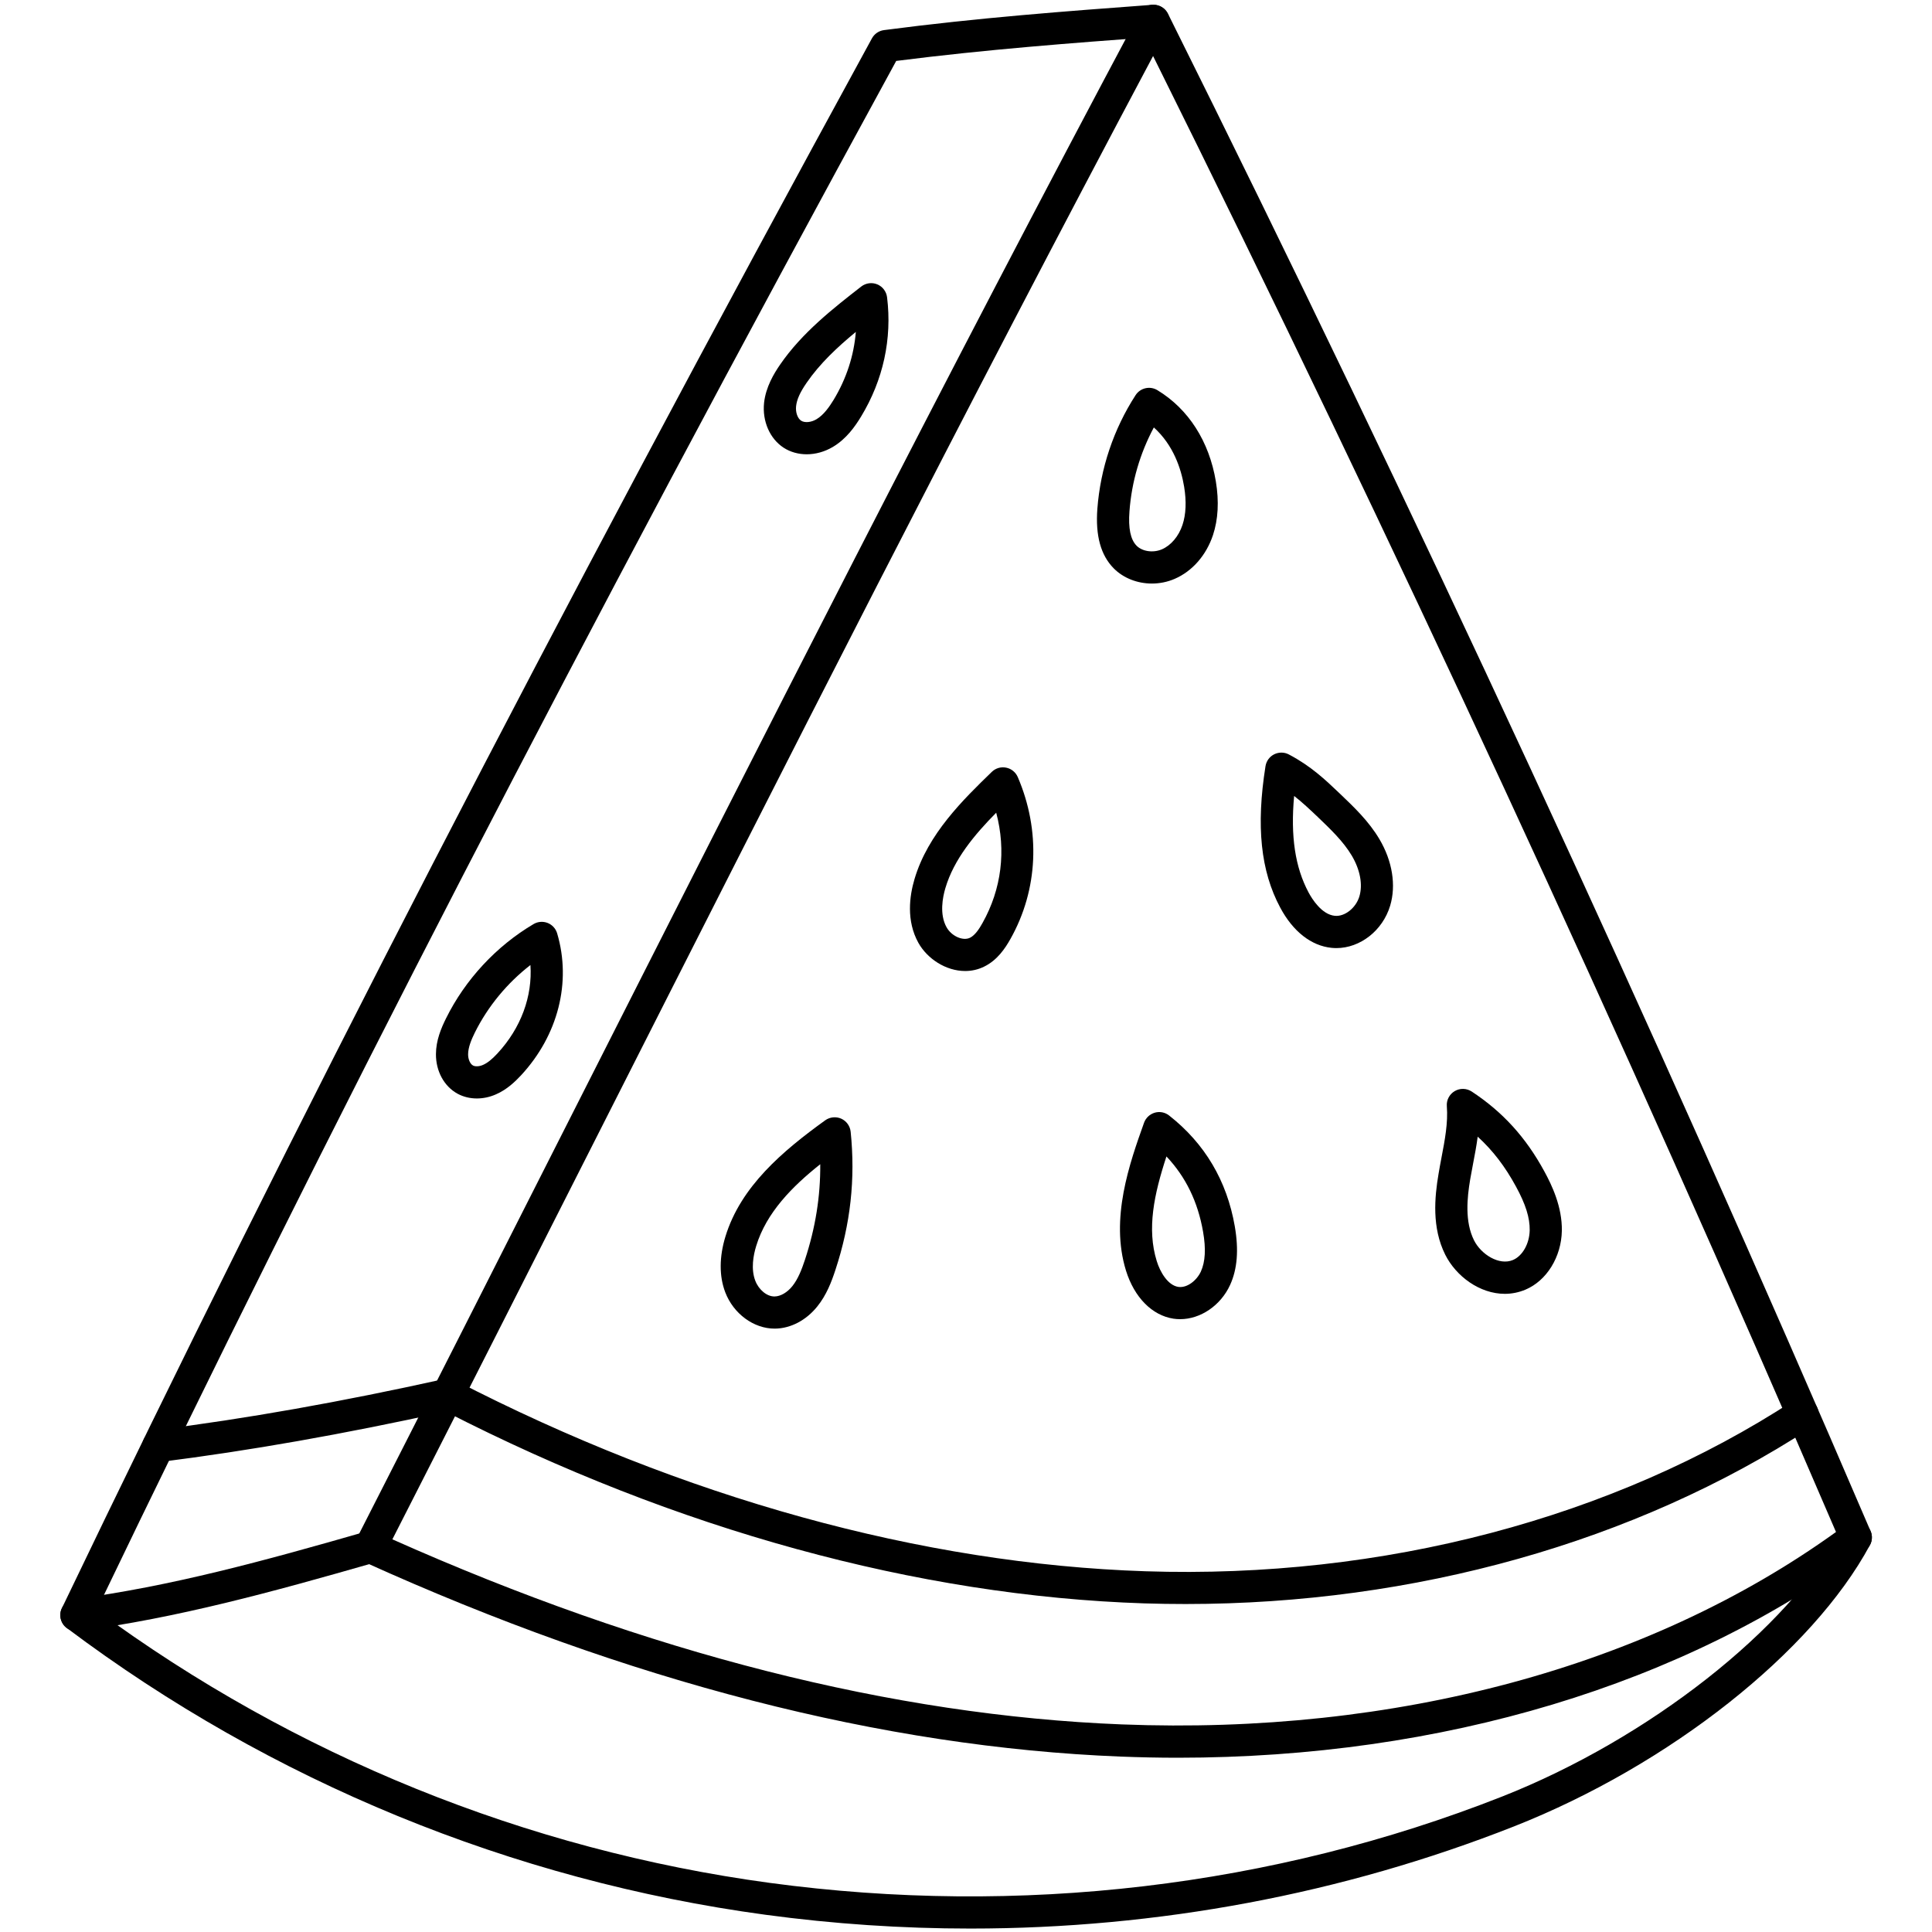
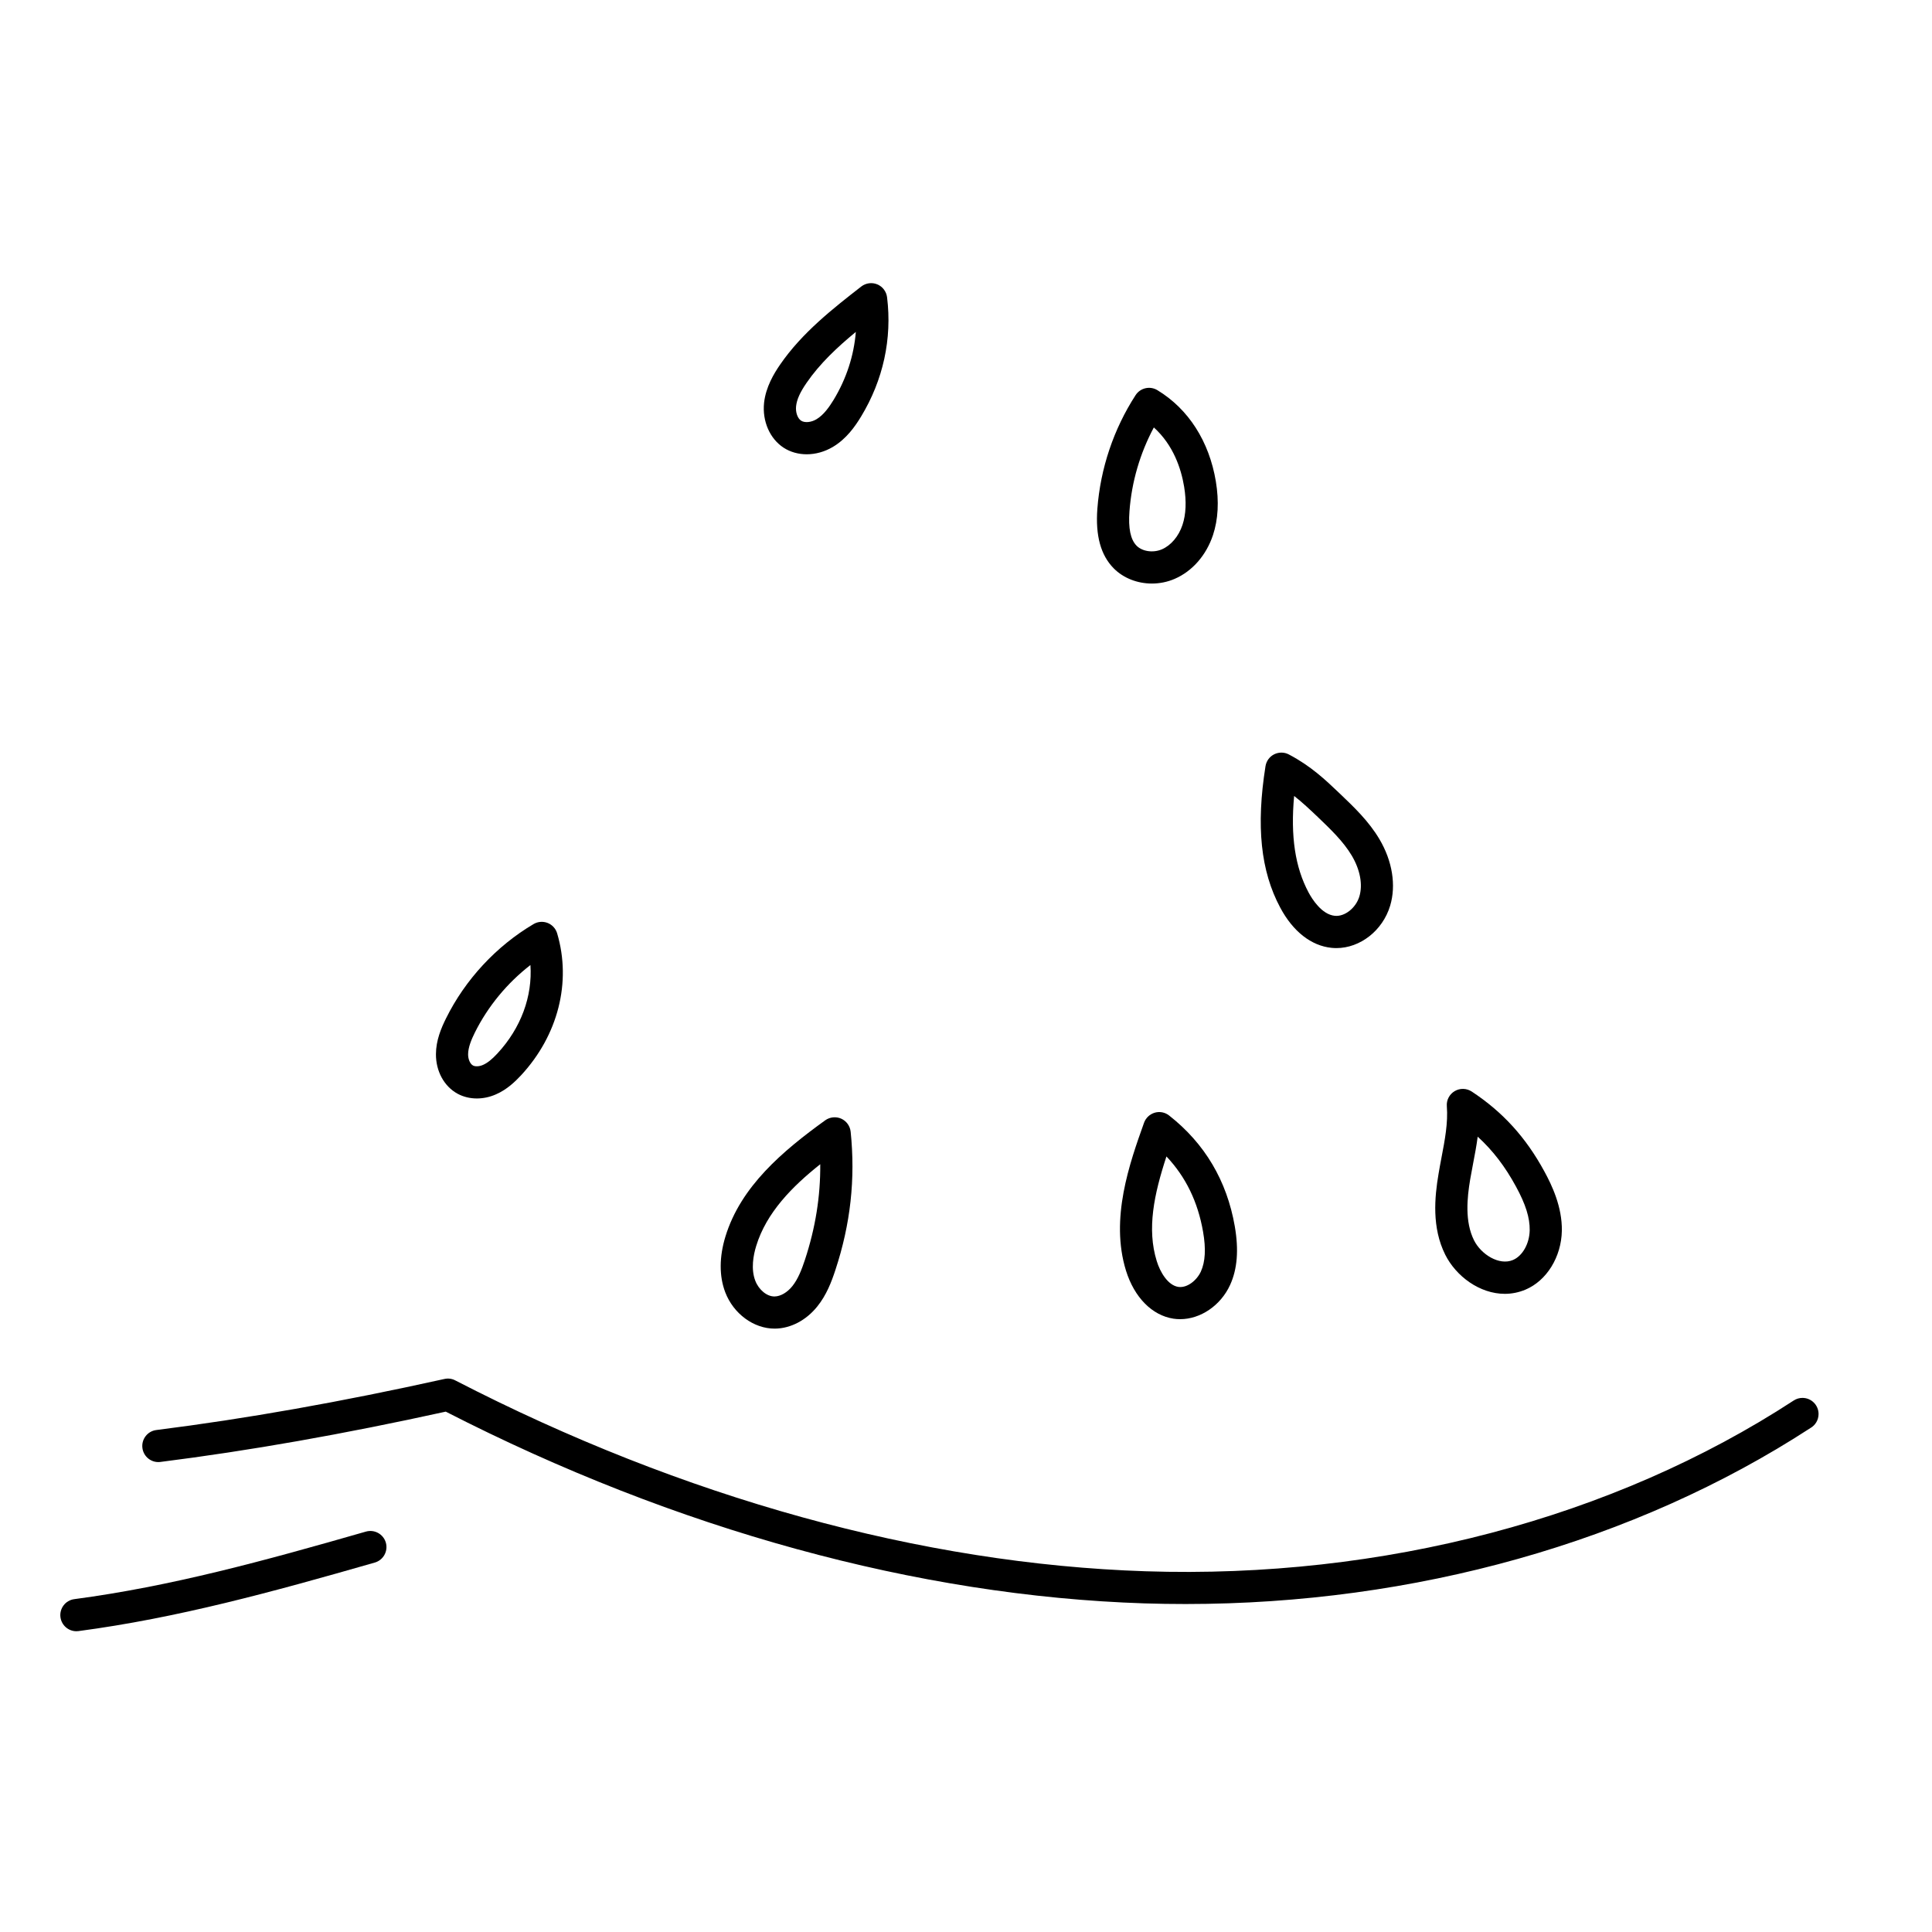
<svg xmlns="http://www.w3.org/2000/svg" width="512" zoomAndPan="magnify" viewBox="0 0 384 384" height="512" preserveAspectRatio="xMidYMid meet" version="1.0">
  <defs>
    <clipPath id="e013af0f38">
      <path d="M 70 0 L 372.27 0 L 372.27 350 L 70 350 Z M 70 0 " clip-rule="nonzero" />
    </clipPath>
    <clipPath id="b6b807fc05">
      <path d="M 11.52 0 L 372.27 0 L 372.27 384 L 11.52 384 Z M 11.52 0 " clip-rule="nonzero" />
    </clipPath>
    <clipPath id="a978c71e75">
      <path d="M 11.52 304 L 77 304 L 77 325 L 11.52 325 Z M 11.52 304 " clip-rule="nonzero" />
    </clipPath>
  </defs>
  <g clip-path="url(#e013af0f38)">
-     <path fill="#000000" d="M 77.988 305.953 C 128.734 328.566 177.492 340.949 222.934 342.738 C 277.352 344.875 327.656 331.316 364.918 304.496 C 322.562 205.918 276.914 107.25 229.184 11.133 C 191.664 81.699 156.449 151.219 119.227 224.715 C 105.605 251.613 91.891 278.684 77.988 305.953 Z M 234.09 349.363 C 230.305 349.363 226.508 349.281 222.684 349.133 C 175.496 347.262 124.898 334.242 72.297 310.41 C 71.5 310.051 70.891 309.383 70.602 308.551 C 70.309 307.723 70.371 306.824 70.77 306.043 C 85.199 277.754 99.402 249.707 113.523 221.816 C 151.727 146.391 187.809 75.156 226.457 2.637 C 227.027 1.578 228.078 0.879 229.324 0.949 C 230.523 0.961 231.613 1.648 232.141 2.719 C 281.309 101.465 328.297 202.941 371.789 304.316 C 372.379 305.676 371.949 307.254 370.762 308.141 C 334.738 334.891 286.562 349.363 234.09 349.363 " fill-opacity="1" fill-rule="nonzero" />
-   </g>
+     </g>
  <g clip-path="url(#b6b807fc05)">
-     <path fill="#000000" d="M 192.871 383.316 C 179.309 383.316 165.688 382.406 152.113 380.57 C 101.84 373.762 53.832 354.059 13.266 323.57 C 12.047 322.66 11.645 321.012 12.305 319.633 C 58.215 223.875 109.371 124.727 173.309 7.613 C 173.797 6.727 174.684 6.117 175.695 5.984 C 194.52 3.516 212.047 2.219 228.984 0.961 C 230.734 0.828 232.312 2.148 232.441 3.906 C 232.57 5.664 231.281 7.203 229.523 7.336 L 229.465 7.336 C 213.086 8.555 196.176 9.812 178.129 12.109 C 115.152 127.535 64.586 225.504 19.207 320.023 C 58.457 348.961 104.645 367.688 152.965 374.234 C 202.668 380.957 253.023 375.023 298.586 357.066 C 327.688 345.586 355.434 323.789 366.047 304.055 C 366.875 302.496 368.824 301.918 370.371 302.758 C 371.93 303.594 372.508 305.535 371.672 307.082 C 360.227 328.367 331.793 350.84 300.922 363.012 C 266.805 376.461 230.055 383.316 192.871 383.316 " fill-opacity="1" fill-rule="nonzero" />
-   </g>
+     </g>
  <g clip-path="url(#a978c71e75)">
    <path fill="#000000" d="M 15.18 324.219 C 13.602 324.219 12.234 323.051 12.016 321.434 C 11.785 319.684 13.016 318.074 14.762 317.844 C 33.977 315.297 52.383 310.262 72.738 304.414 C 74.434 303.934 76.203 304.914 76.691 306.613 C 77.172 308.312 76.191 310.082 74.496 310.57 C 53.902 316.477 35.246 321.582 15.609 324.191 C 15.461 324.211 15.32 324.219 15.18 324.219 " fill-opacity="1" fill-rule="nonzero" />
  </g>
  <path fill="#000000" d="M 235.656 318.812 C 232.93 318.812 230.195 318.773 227.445 318.684 C 182.395 317.215 134.406 304.047 88.598 280.574 C 68.152 285.07 49.586 288.336 31.871 290.574 C 30.133 290.797 28.523 289.555 28.305 287.797 C 28.086 286.047 29.324 284.449 31.07 284.23 C 48.918 281.98 67.652 278.664 88.348 274.078 C 89.074 273.918 89.836 274.016 90.492 274.367 C 135.777 297.73 183.203 310.84 227.656 312.301 C 274.855 313.848 320.625 301.777 356.512 278.363 C 357.031 278.023 357.629 277.844 358.258 277.844 C 360.016 277.844 361.453 279.273 361.453 281.043 C 361.453 282.25 360.793 283.301 359.805 283.852 C 324.949 306.523 281.156 318.812 235.656 318.812 " fill-opacity="1" fill-rule="nonzero" />
  <path fill="#000000" d="M 170.102 65.973 C 166.426 69 162.941 72.266 160.305 76.105 C 159.004 77.992 158.367 79.422 158.227 80.75 C 158.098 81.961 158.527 83.16 159.234 83.617 C 159.953 84.078 161.234 83.957 162.281 83.328 C 163.75 82.457 164.867 80.809 165.688 79.473 C 168.234 75.266 169.723 70.676 170.102 65.973 Z M 160.355 90.293 C 158.707 90.293 157.117 89.863 155.781 89.004 C 153.023 87.227 151.484 83.727 151.863 80.082 C 152.203 76.914 153.844 74.227 155.039 72.488 C 159.414 66.109 165.668 61.246 171.18 56.949 C 172.09 56.25 173.309 56.078 174.367 56.52 C 175.426 56.957 176.172 57.945 176.312 59.086 C 177.332 67.34 175.543 75.535 171.148 82.789 C 169.953 84.758 168.234 87.227 165.547 88.824 C 163.918 89.793 162.102 90.293 160.355 90.293 " fill-opacity="1" fill-rule="nonzero" />
  <path fill="#000000" d="M 105.426 191.809 C 100.801 195.387 96.957 200.043 94.367 205.258 C 93.719 206.578 93.051 208.125 93.039 209.547 C 93.031 210.523 93.441 211.465 94.008 211.773 C 94.469 212.023 95.277 211.984 96.016 211.652 C 96.875 211.273 97.766 210.574 98.875 209.375 C 103.559 204.32 105.855 198.004 105.426 191.809 Z M 94.777 218.328 C 93.41 218.328 92.094 218.008 90.953 217.391 C 88.277 215.93 86.629 212.922 86.648 209.516 C 86.66 206.785 87.668 204.398 88.645 202.422 C 92.461 194.707 98.645 188.039 106.055 183.664 C 106.902 183.164 107.93 183.086 108.852 183.445 C 109.758 183.805 110.457 184.562 110.738 185.512 C 113.613 195.227 110.926 205.77 103.566 213.723 C 102.387 214.98 100.77 216.559 98.582 217.508 C 97.344 218.059 96.035 218.328 94.777 218.328 " fill-opacity="1" fill-rule="nonzero" />
  <path fill="#000000" d="M 229.336 84.957 C 226.59 90.094 224.922 95.777 224.492 101.605 C 224.23 104.992 224.699 107.242 225.91 108.469 C 227.047 109.617 229.203 109.93 230.941 109.18 C 232.75 108.398 234.277 106.59 235.027 104.332 C 235.727 102.223 235.836 99.668 235.355 96.738 C 234.758 93.141 233.219 88.465 229.336 84.957 Z M 228.945 115.984 C 226.09 115.984 223.301 114.926 221.355 112.957 C 218.777 110.34 217.711 106.461 218.109 101.125 C 218.719 93.102 221.336 85.297 225.699 78.551 C 226.637 77.094 228.566 76.652 230.043 77.551 C 236.215 81.289 240.34 87.734 241.66 95.688 C 242.316 99.656 242.117 103.242 241.09 106.352 C 239.75 110.367 236.977 113.547 233.469 115.055 C 232.02 115.684 230.473 115.984 228.945 115.984 " fill-opacity="1" fill-rule="nonzero" />
-   <path fill="#000000" d="M 198.004 161.531 C 193.711 165.887 189.598 170.766 187.898 176.531 C 187.367 178.316 186.691 181.707 188.129 184.285 C 189.105 186.062 191.383 187.082 192.801 186.383 C 193.82 185.883 194.66 184.562 195.27 183.473 C 199.074 176.699 200.004 169.055 198.004 161.531 Z M 191.832 192.996 C 188.008 192.996 184.305 190.57 182.535 187.391 C 180.098 183.004 180.766 178.078 181.766 174.723 C 184.422 165.738 191.473 158.902 197.125 153.418 C 197.887 152.676 198.953 152.367 199.984 152.578 C 201.012 152.777 201.871 153.488 202.289 154.445 C 206.863 165.098 206.344 176.828 200.84 186.613 C 199.773 188.512 198.215 190.848 195.617 192.117 C 194.391 192.727 193.102 192.996 191.832 192.996 " fill-opacity="1" fill-rule="nonzero" />
  <path fill="#000000" d="M 257.219 158.203 C 256.48 166.207 257.418 172.383 260.086 177.379 C 260.785 178.688 262.703 181.766 265.297 182.023 C 267.285 182.227 269.492 180.465 270.184 178.18 C 270.891 175.82 270.34 172.863 268.672 170.055 C 266.996 167.234 264.41 164.77 261.914 162.379 C 260.355 160.902 258.875 159.492 257.219 158.203 Z M 265.617 188.441 C 265.297 188.441 264.98 188.422 264.648 188.391 C 260.613 187.98 256.988 185.145 254.453 180.387 C 250.566 173.133 249.637 164.199 251.527 152.289 C 251.688 151.27 252.324 150.391 253.242 149.93 C 254.164 149.469 255.25 149.469 256.16 149.949 C 260.543 152.246 263.441 155.004 266.238 157.672 C 269.133 160.43 272.051 163.211 274.176 166.797 C 276.742 171.133 277.523 175.949 276.305 180.016 C 274.816 184.973 270.332 188.441 265.617 188.441 " fill-opacity="1" fill-rule="nonzero" />
  <path fill="#000000" d="M 163.031 231.398 C 157.508 235.785 152.344 240.98 150.309 247.617 C 149.727 249.496 149.227 252.223 150.117 254.551 C 150.805 256.359 152.453 257.73 153.98 257.68 C 155.152 257.66 156.48 256.879 157.477 255.641 C 158.637 254.203 159.363 252.273 159.984 250.406 C 162.07 244.07 163.082 237.805 163.031 231.398 Z M 153.953 264.074 C 149.797 264.074 145.781 261.117 144.145 256.84 C 142.926 253.641 142.945 249.805 144.195 245.738 C 147.242 235.816 155.531 228.789 164.027 222.664 C 164.949 222.004 166.168 221.887 167.203 222.344 C 168.242 222.816 168.953 223.805 169.074 224.934 C 170.043 234.309 169.051 243.301 166.047 252.402 C 165.246 254.852 164.25 257.418 162.461 259.648 C 160.242 262.414 157.188 264.023 154.082 264.074 C 154.043 264.074 154 264.074 153.953 264.074 " fill-opacity="1" fill-rule="nonzero" />
  <path fill="#000000" d="M 231.84 229.852 C 229.375 237.375 227.918 244.25 229.914 250.656 C 230.582 252.824 232.109 255.461 234.199 255.781 C 235.996 256.039 237.902 254.441 238.684 252.723 C 239.562 250.785 239.711 248.207 239.121 244.828 C 238.082 238.875 235.695 233.938 231.84 229.852 Z M 234.566 262.195 C 234.117 262.195 233.68 262.168 233.23 262.098 C 228.984 261.445 225.461 257.879 223.801 252.555 C 220.598 242.211 224.52 231.199 227.387 223.156 C 227.738 222.188 228.527 221.445 229.516 221.156 C 230.504 220.867 231.562 221.078 232.371 221.715 C 239.453 227.273 243.848 234.676 245.422 243.73 C 246.234 248.418 245.934 252.234 244.496 255.383 C 242.617 259.5 238.594 262.195 234.566 262.195 " fill-opacity="1" fill-rule="nonzero" />
  <path fill="#000000" d="M 293.703 225.922 C 293.461 227.762 293.113 229.582 292.773 231.359 C 292.582 232.367 292.395 233.379 292.215 234.387 C 291.594 238.082 291.113 242.789 292.973 246.52 C 294.371 249.324 297.984 251.594 300.711 250.434 C 302.621 249.625 303.988 247.188 304.039 244.52 C 304.078 242.039 303.238 239.363 301.312 235.836 C 299.156 231.859 296.707 228.66 293.703 225.922 Z M 299.094 257.16 C 294.082 257.16 289.387 253.652 287.25 249.375 C 284.562 244 285.133 237.965 285.922 233.316 C 286.09 232.27 286.293 231.219 286.492 230.16 C 287.18 226.574 287.828 223.176 287.57 219.867 C 287.469 218.66 288.078 217.488 289.129 216.871 C 290.176 216.25 291.484 216.281 292.512 216.949 C 298.676 221.008 303.258 226.043 306.926 232.777 C 308.473 235.598 310.508 239.902 310.43 244.629 C 310.328 249.824 307.434 254.531 303.211 256.32 C 301.84 256.898 300.453 257.16 299.094 257.16 " fill-opacity="1" fill-rule="nonzero" />
</svg>